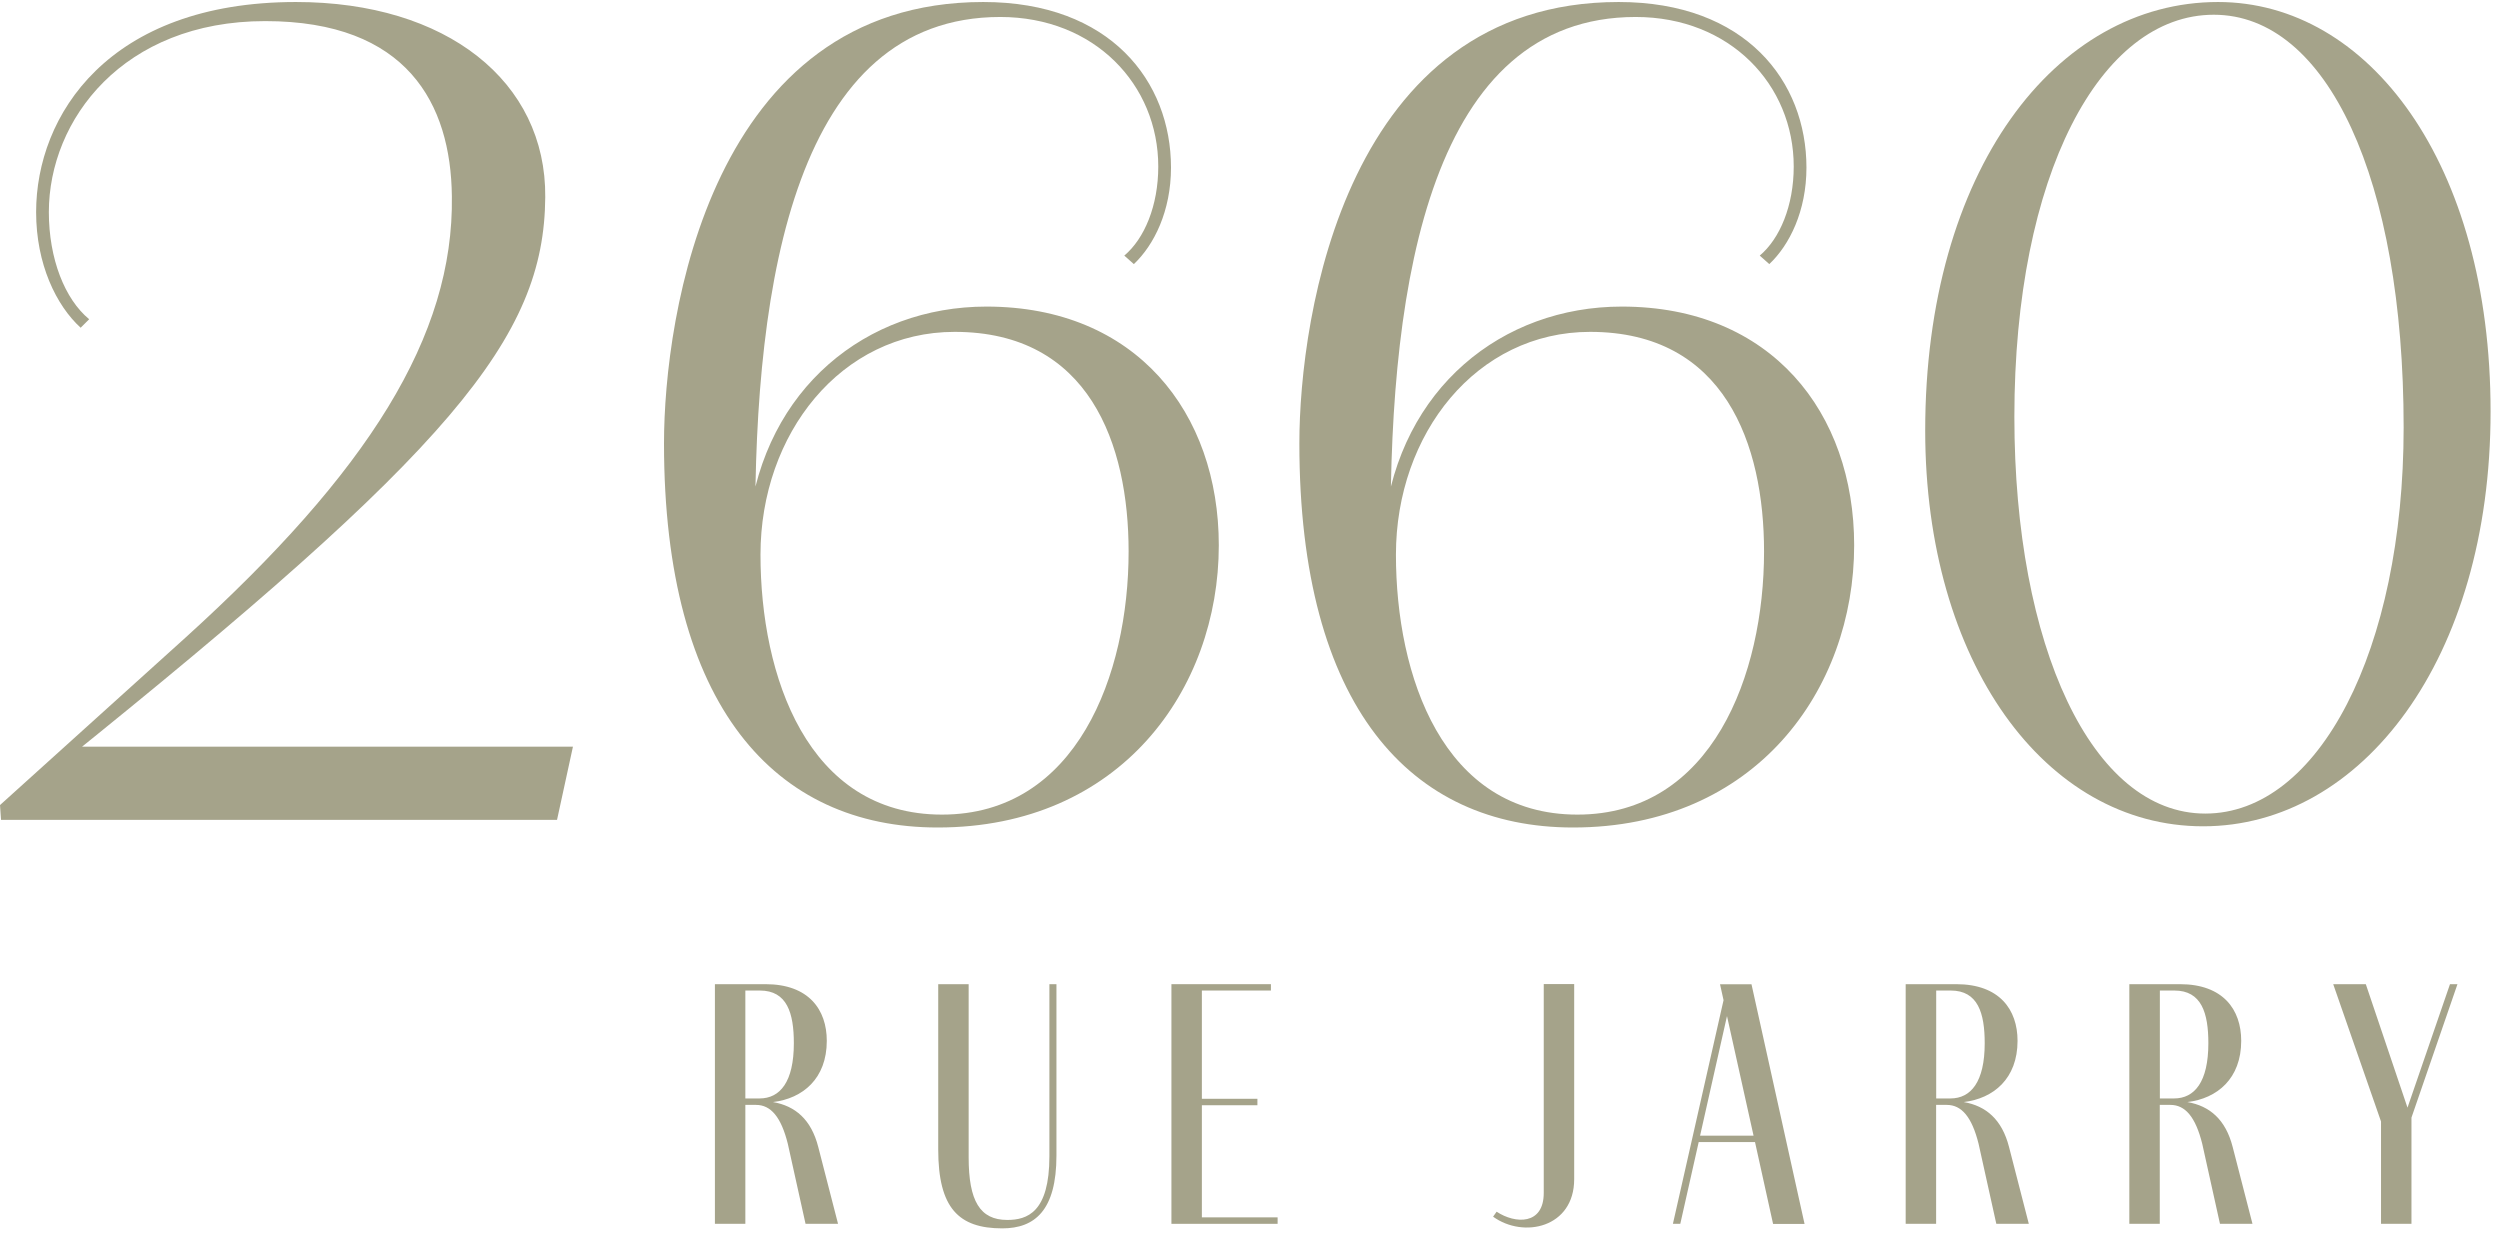
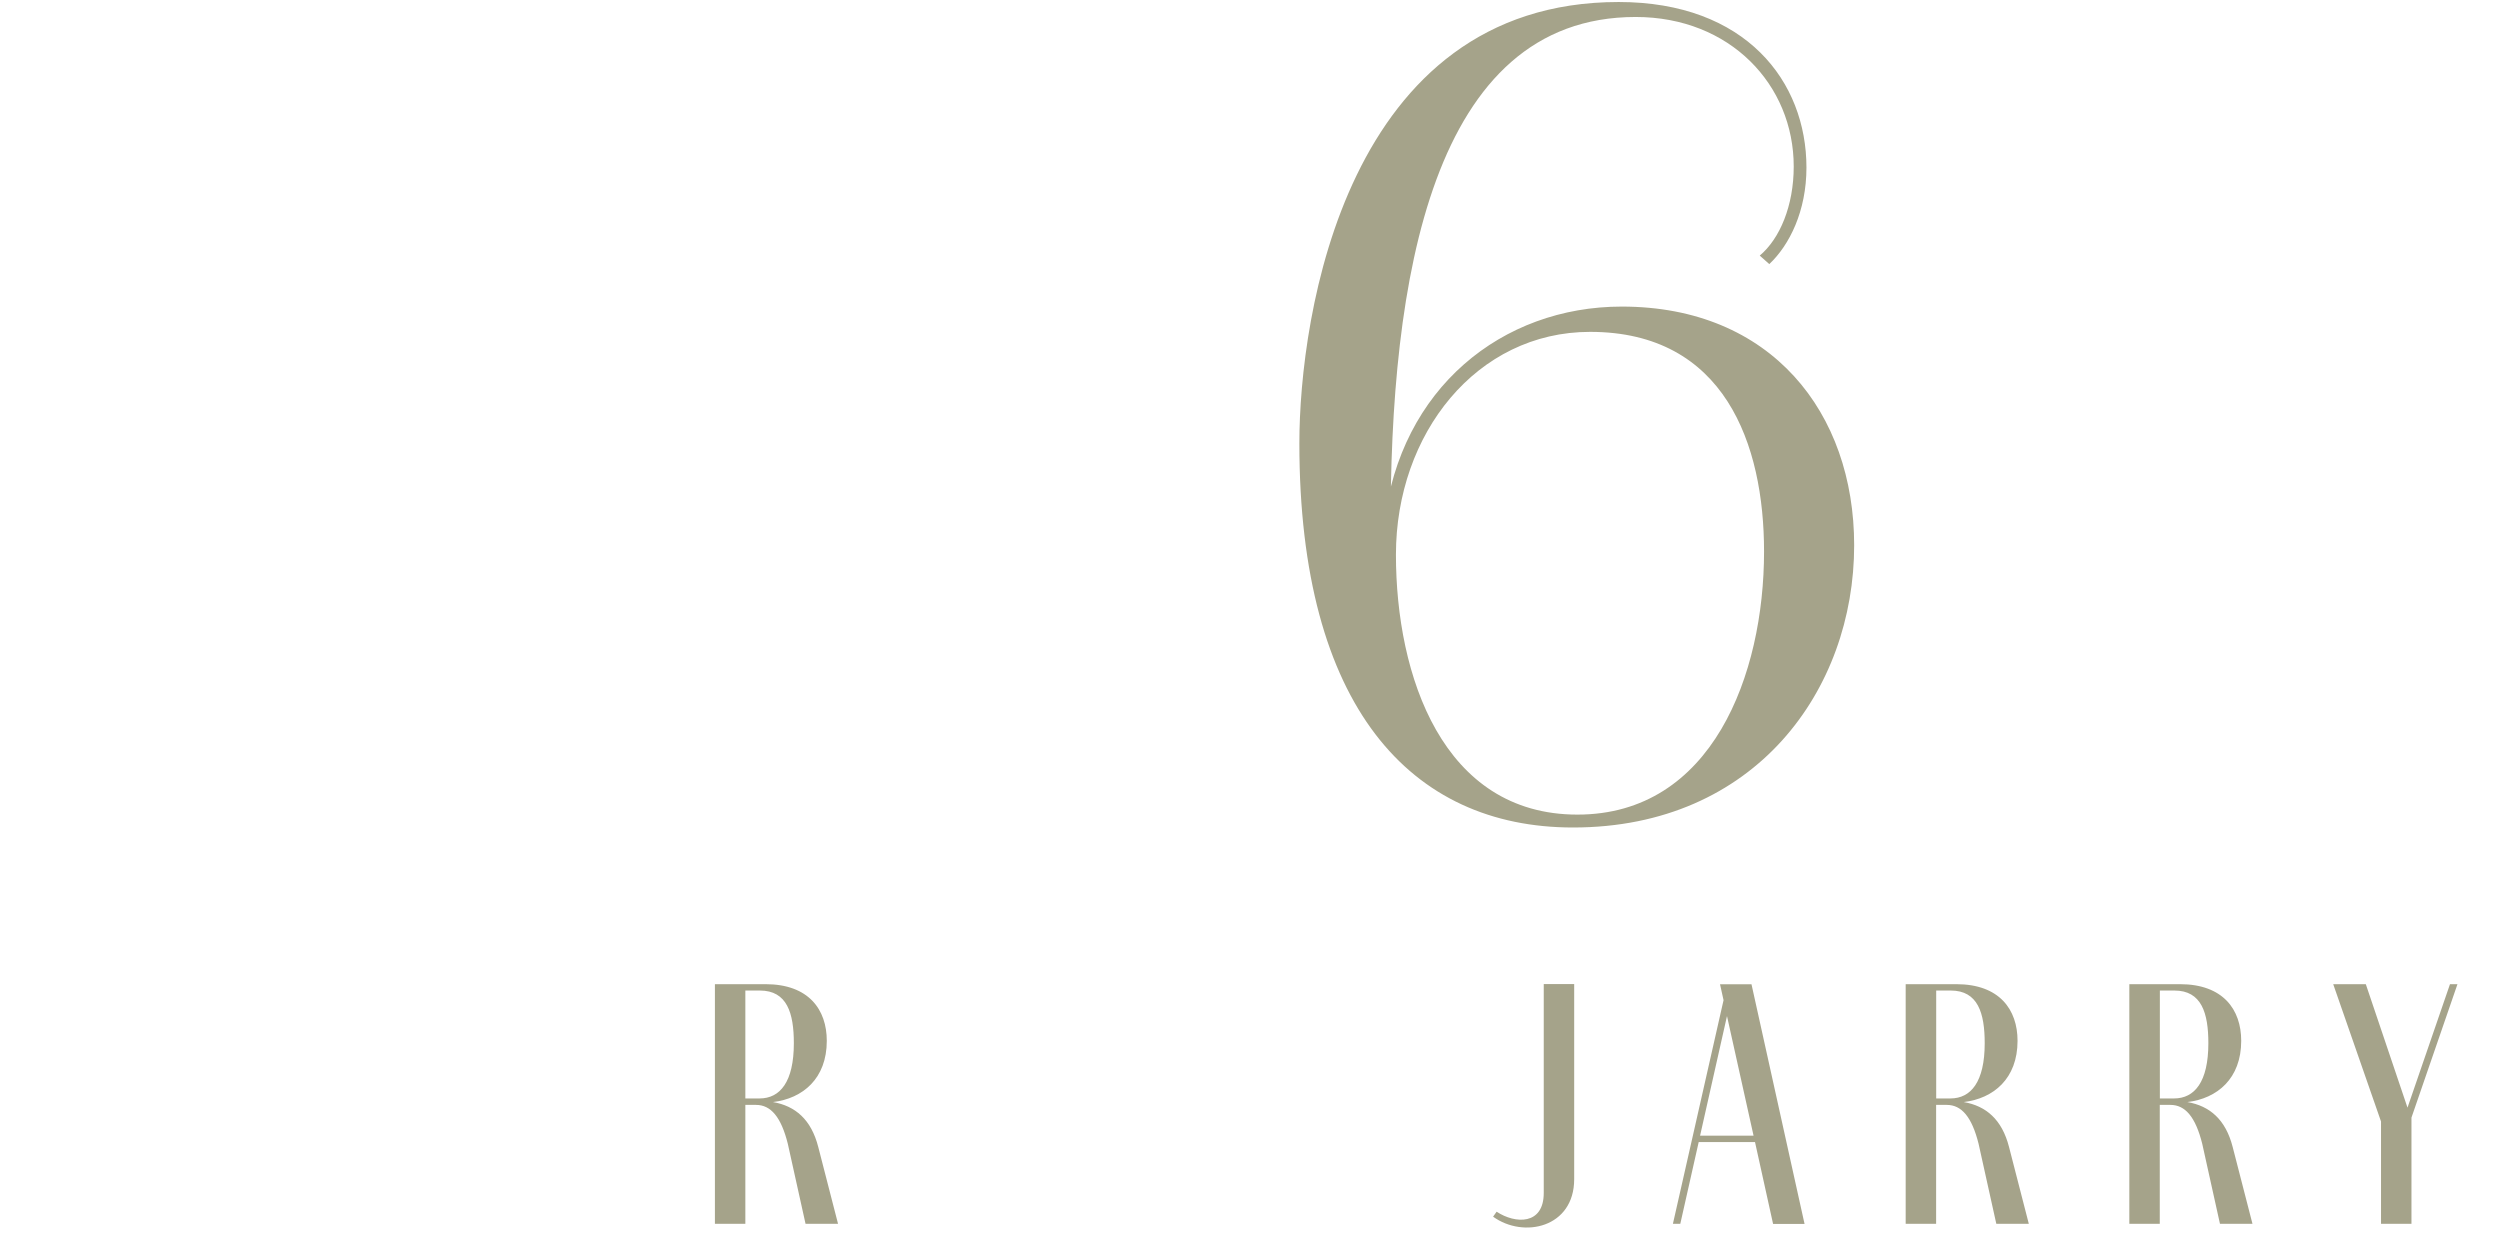
<svg xmlns="http://www.w3.org/2000/svg" width="221" height="109" viewBox="0 0 221 109" fill="none">
  <path d="M65.889 97.103H67.143C68.96 97.103 70.176 95.636 70.176 92.223C70.176 89.562 69.583 87.563 67.174 87.563H65.889V97.11V97.103ZM74.091 108.186H71.21L69.644 101.116C69.051 98.737 68.139 97.673 66.832 97.673H65.889V108.186H63.198V87.001H67.675C71.491 87.001 73.088 89.251 73.088 92.01C73.088 95.354 70.959 97.11 68.329 97.422C70.298 97.764 71.712 98.957 72.335 101.398L74.083 108.186H74.091Z" fill="#A5A38A" />
-   <path d="M85.629 87.001V102.302C85.629 106.179 86.633 107.843 89.042 107.843C90.791 107.843 92.767 107.19 92.767 102.211V87.001H93.39V102.142C93.39 106.992 91.482 108.588 88.602 108.588C84.755 108.588 82.939 106.802 82.939 101.61V87.001H85.629Z" fill="#A5A38A" />
-   <path d="M112.941 108.186H103.554V87.001H112.349V87.563H106.245V97.133H111.155V97.703H106.245V107.615H112.941V108.186Z" fill="#A5A38A" />
  <path d="M139.158 87.001V104.241C139.158 108.528 134.681 109.501 131.99 107.555L132.302 107.114C133.959 108.209 136.467 108.3 136.467 105.457V86.993H139.158V87.001Z" fill="#A5A38A" />
  <path d="M155.015 100.395L152.666 89.821L150.287 100.395H155.007H155.015ZM155.144 100.957H150.165L148.538 108.186H147.885L152.362 88.415L152.05 87.009H154.832L159.522 108.194H156.74L155.144 100.965V100.957Z" fill="#A5A38A" />
  <path d="M171.16 97.103H172.415C174.231 97.103 175.448 95.636 175.448 92.223C175.448 89.562 174.855 87.563 172.445 87.563H171.16V97.11V97.103ZM179.355 108.186H176.474L174.908 101.116C174.315 98.737 173.403 97.673 172.095 97.673H171.153V108.186H168.462V87.001H172.939C176.755 87.001 178.351 89.251 178.351 92.01C178.351 95.354 176.223 97.11 173.593 97.422C175.562 97.764 176.975 98.957 177.599 101.398L179.347 108.186H179.355Z" fill="#A5A38A" />
  <path d="M190.932 97.103H192.186C194.003 97.103 195.219 95.636 195.219 92.223C195.219 89.562 194.626 87.563 192.217 87.563H190.932V97.11V97.103ZM199.126 108.186H196.245L194.679 101.116C194.086 98.737 193.174 97.673 191.867 97.673H190.924V108.186H188.233V87.001H192.711C196.527 87.001 198.123 89.251 198.123 92.01C198.123 95.354 195.994 97.11 193.364 97.422C195.333 97.764 196.747 98.957 197.37 101.398L199.119 108.186H199.126Z" fill="#A5A38A" />
  <path d="M213.173 98.798V108.186H210.482V99.14L206.256 87.001H209.137L212.823 97.916L216.579 87.001H217.24L213.173 98.798Z" fill="#A5A38A" />
-   <path d="M0 71.168L16.411 56.352C32.541 41.72 40.135 29.717 39.945 17.342C39.854 9.186 36.008 1.866 23.443 1.866C10.878 1.866 4.318 10.585 4.318 18.748C4.318 22.876 5.724 26.441 7.883 28.22L7.13 28.972C4.971 27.003 3.193 23.347 3.193 18.748C3.193 10.212 9.563 0.178 26.164 0.178C39.482 0.178 48.292 7.21 48.2 17.433C48.109 29.907 39.945 39.751 5.161 67.694L6.476 66.006H50.648L49.242 72.475H0.091L0 71.16V71.168Z" fill="#A5A38A" />
-   <path d="M99.769 48.751C99.769 39.28 96.302 29.337 84.391 29.337C74.357 29.337 67.227 38.337 67.227 49.032C67.227 59.727 71.355 72.011 83.266 72.011C95.177 72.011 99.769 59.636 99.769 48.751ZM58.698 39.188C58.698 27.939 62.826 0.178 86.922 0.178C98.172 0.178 103.516 7.21 103.516 14.811C103.516 18.657 102.019 21.66 100.232 23.347L99.388 22.595C101.167 21.097 102.391 18.186 102.391 14.72C102.391 7.498 96.766 1.501 88.42 1.501C70.412 1.501 66.665 24.662 66.756 47.079L66.193 46.235C67.6 34.324 76.6 27.102 87.203 27.102C100.422 27.102 107.742 36.482 107.742 48.204C107.742 60.959 99.024 73.151 82.893 73.151C68.542 73.151 58.698 62.464 58.698 39.204" fill="#A5A38A" />
  <path d="M155.942 48.751C155.942 39.28 152.468 29.337 140.565 29.337C130.531 29.337 123.401 38.337 123.401 49.032C123.401 59.727 127.528 72.011 139.44 72.011C151.351 72.011 155.942 59.636 155.942 48.751ZM114.864 39.188C114.864 27.939 118.992 0.178 143.088 0.178C154.338 0.178 159.69 7.21 159.69 14.811C159.69 18.657 158.192 21.66 156.406 23.347L155.562 22.595C157.341 21.097 158.565 18.186 158.565 14.72C158.565 7.498 152.94 1.501 144.593 1.501C126.586 1.501 122.838 24.662 122.929 47.079L122.367 46.235C123.773 34.324 132.773 27.102 143.369 27.102C156.588 27.102 163.908 36.482 163.908 48.204C163.908 60.959 155.19 73.151 139.059 73.151C124.708 73.151 114.864 62.464 114.864 39.204" fill="#A5A38A" />
-   <path d="M212.482 37.782C212.482 15.837 205.732 1.303 195.698 1.303C185.664 1.303 178.07 15.465 178.07 36.847C178.07 57.105 184.919 71.92 194.945 71.92C204.971 71.92 212.482 57.477 212.482 37.782ZM170.188 38.063C170.188 15.092 181.719 0.178 196.07 0.178C209.388 0.178 220.167 14.431 220.167 36.376C220.167 58.321 208.727 73.045 194.755 73.045C180.784 73.045 170.188 58.511 170.188 38.063Z" fill="#A5A38A" />
</svg>